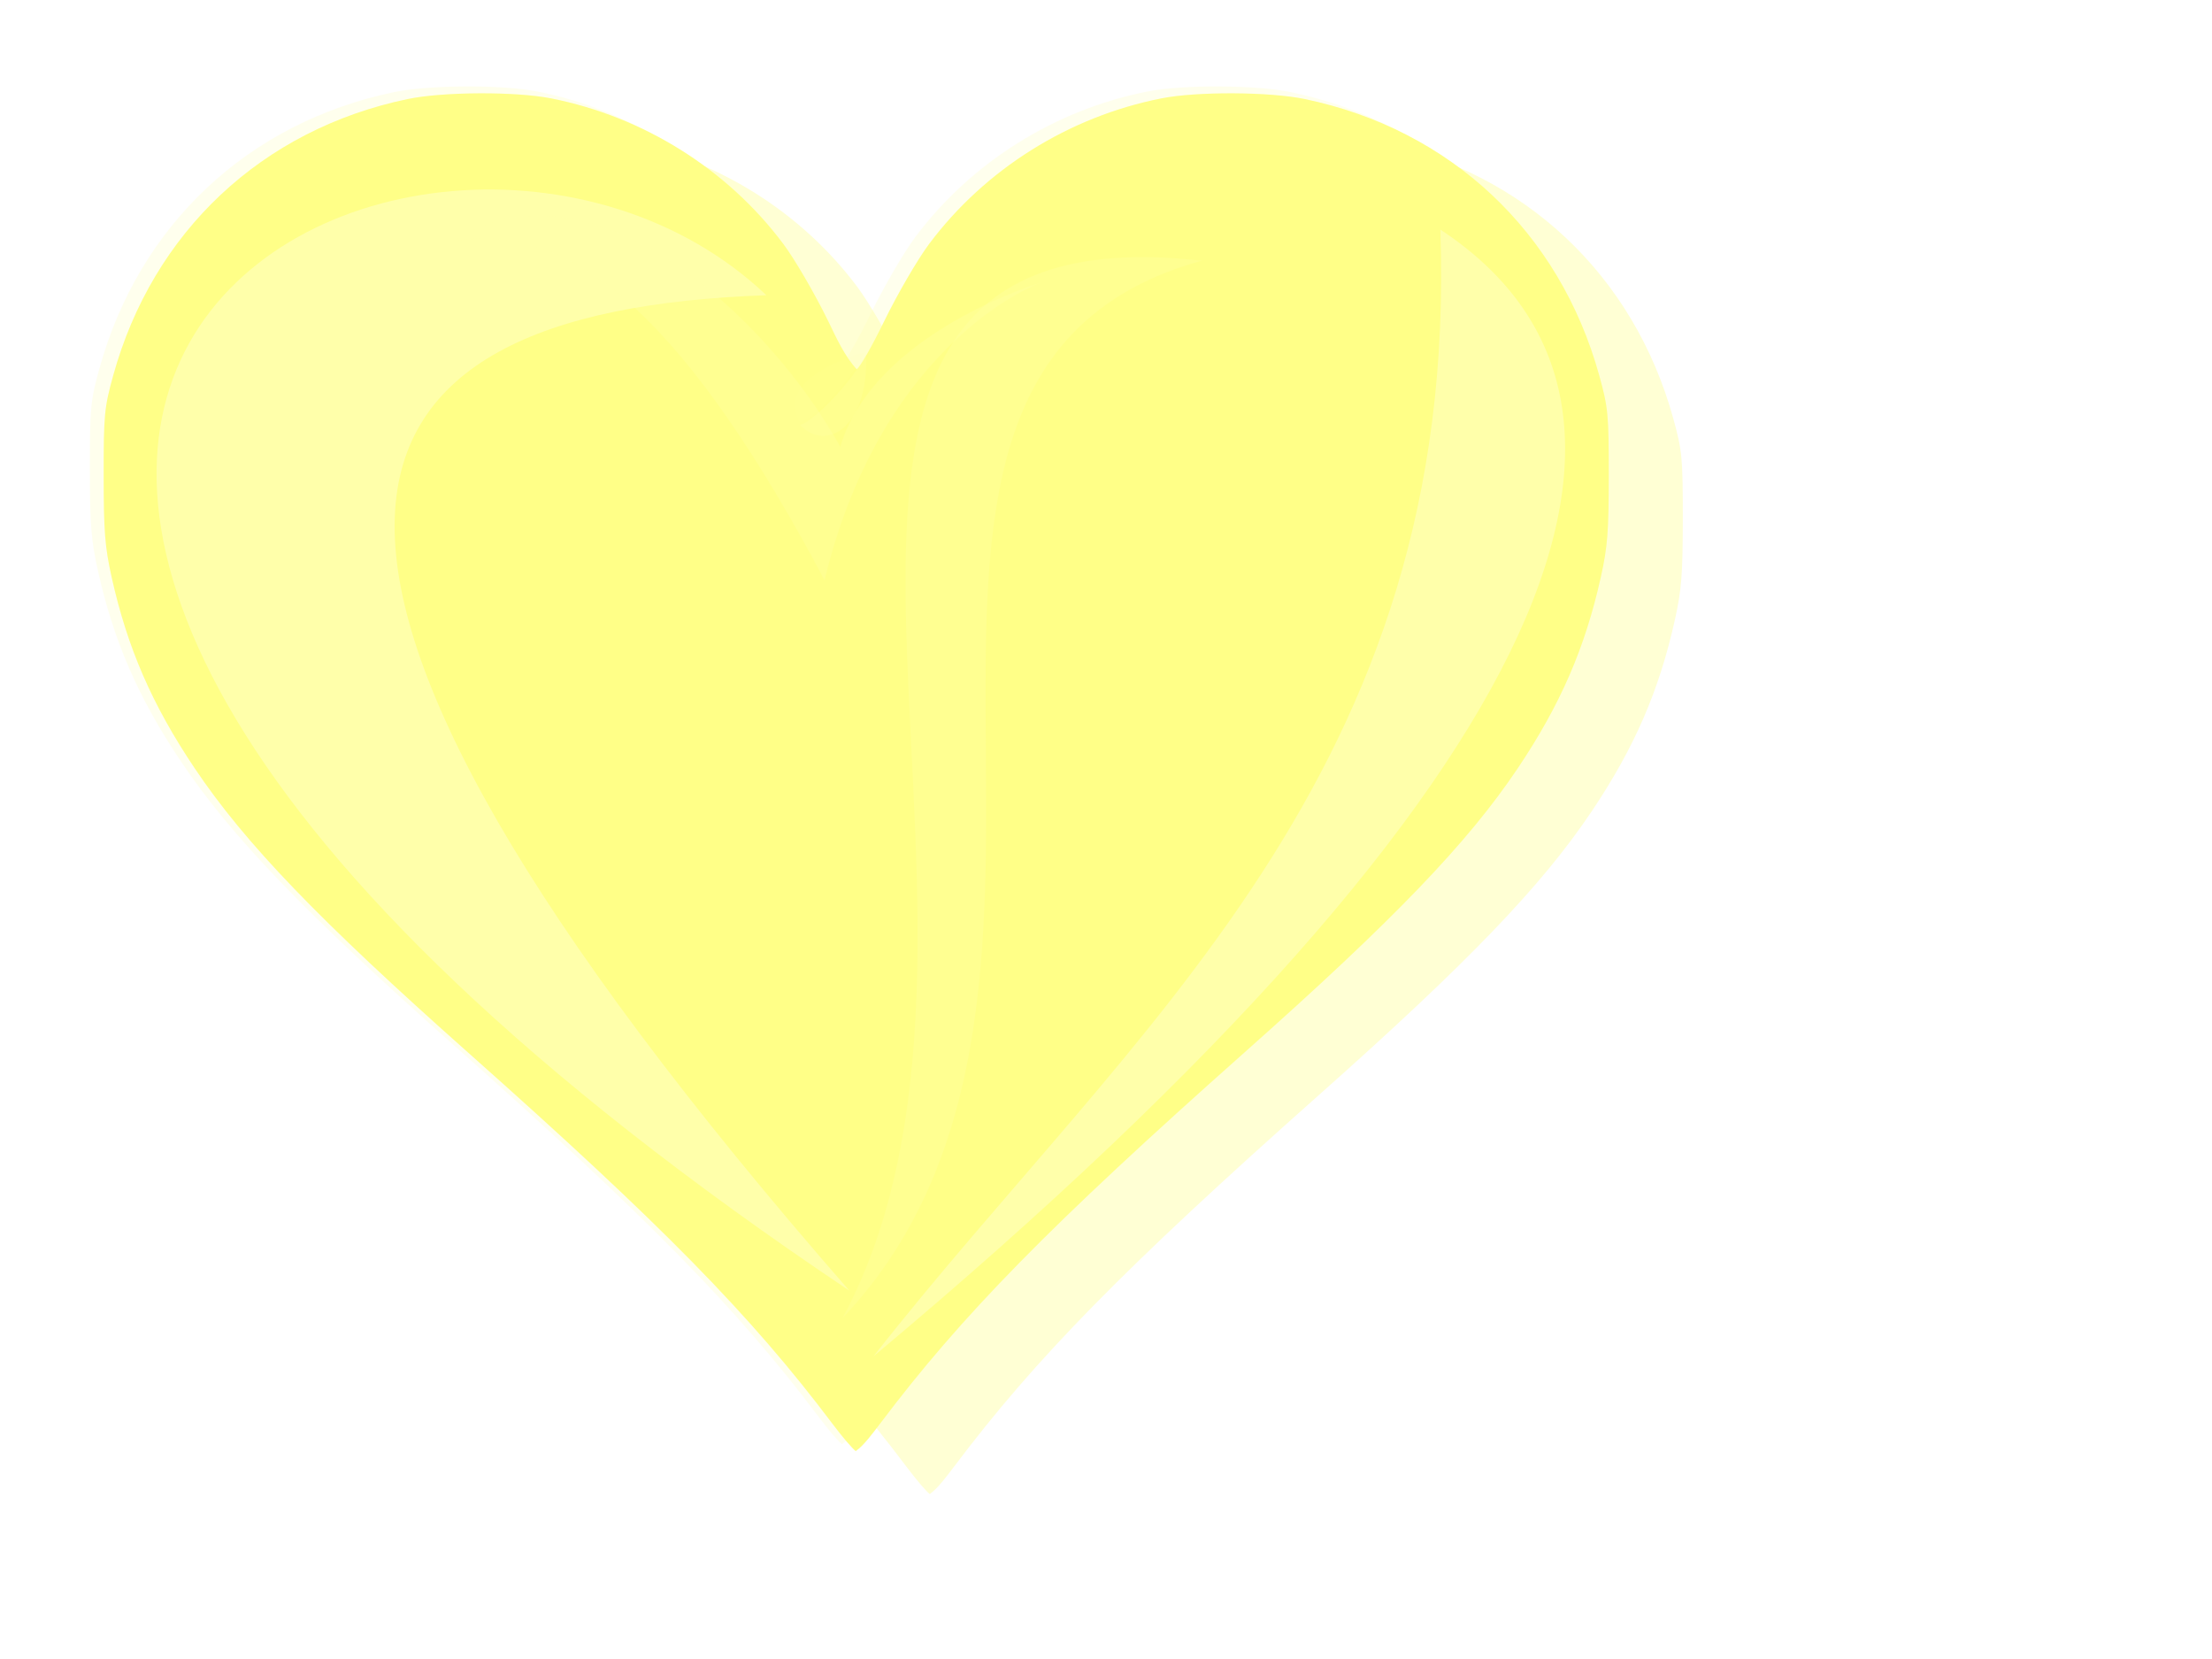
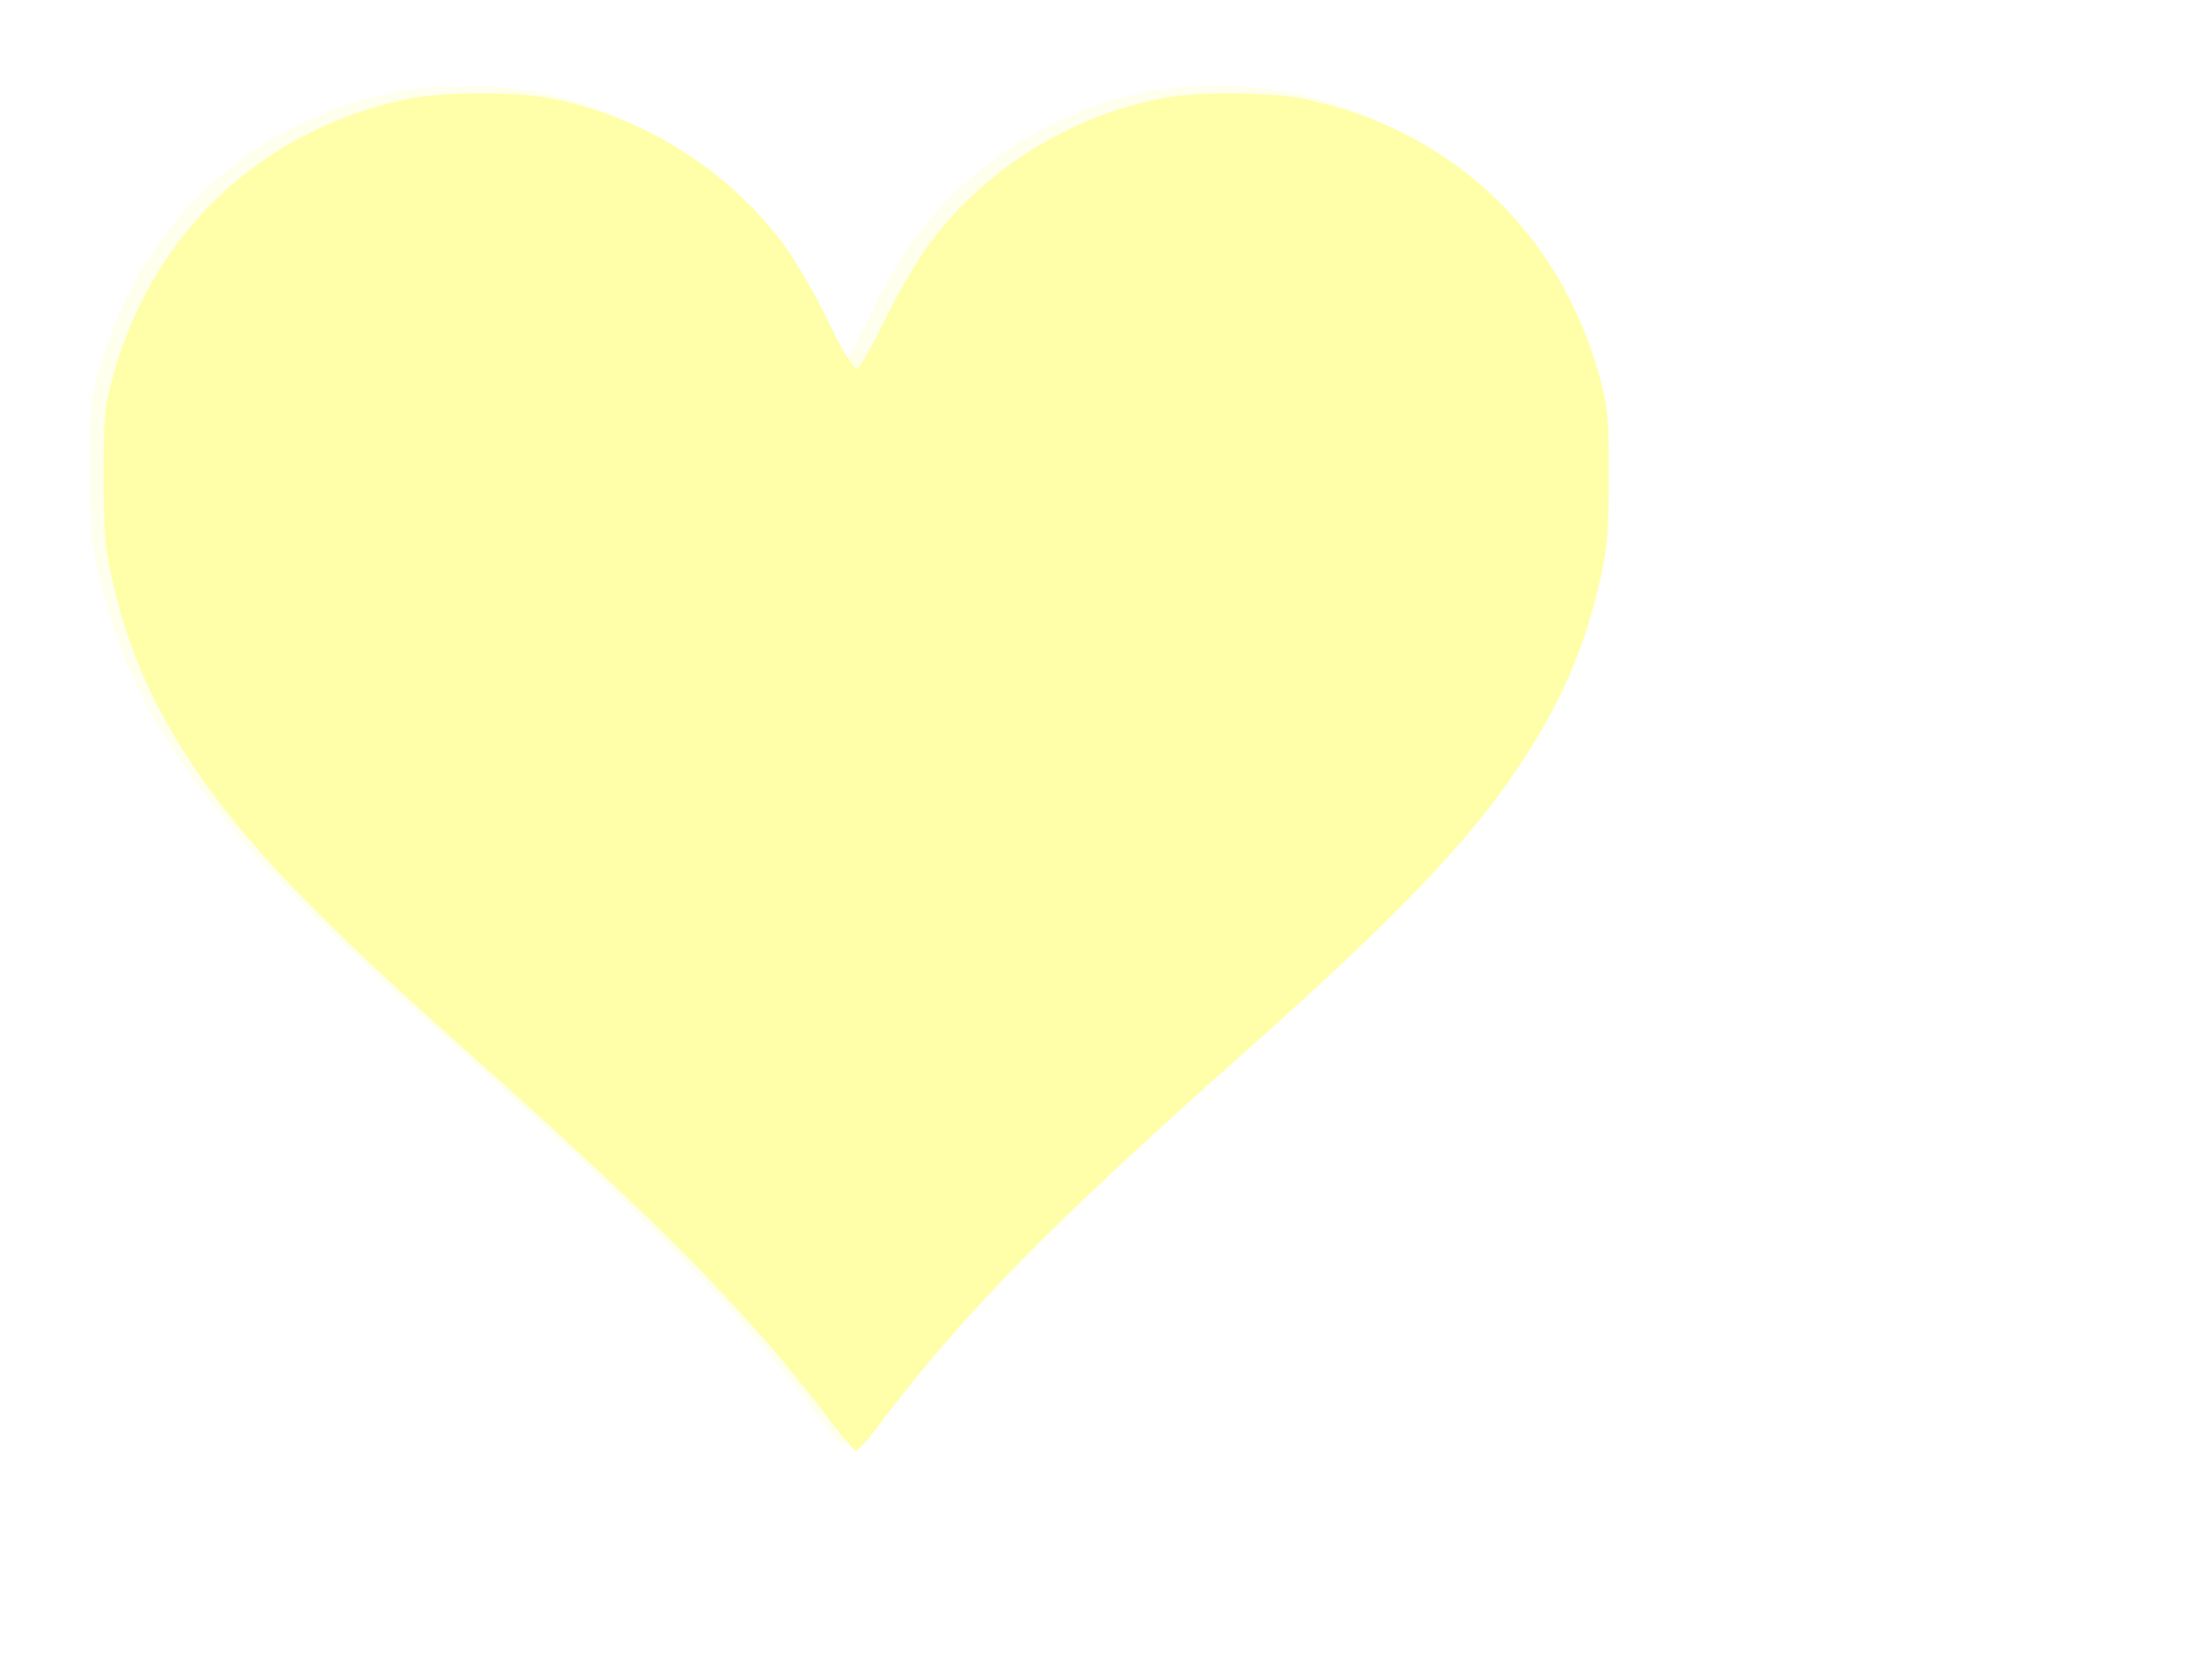
<svg xmlns="http://www.w3.org/2000/svg" width="640" height="480">
  <title>heart</title>
  <defs>
    <filter id="filter3451" x="-0.145" width="1.291" y="-0.049" height="1.099">
      <feGaussianBlur stdDeviation="6.301" id="feGaussianBlur3453" />
    </filter>
    <filter id="filter3475">
      <feGaussianBlur stdDeviation="10.745" id="feGaussianBlur3477" />
    </filter>
    <filter id="filter3507" x="-0.104" width="1.208" y="-0.064" height="1.128">
      <feGaussianBlur stdDeviation="8.686" id="feGaussianBlur3509" />
    </filter>
    <filter id="filter3567" x="-0.139" width="1.278" y="-0.088" height="1.175">
      <feGaussianBlur stdDeviation="11.629" id="feGaussianBlur3569" />
    </filter>
    <filter id="filter3328" x="-0.187" width="1.374" y="-0.186" height="1.373">
      <feGaussianBlur stdDeviation="1.029" id="feGaussianBlur3330" />
    </filter>
    <filter id="filter3364" x="-0.159" width="1.317" y="-0.128" height="1.255">
      <feGaussianBlur stdDeviation="0.828" id="feGaussianBlur3366" />
    </filter>
    <filter id="filter3284" x="-0.111" width="1.222" y="-0.158" height="1.315">
      <feGaussianBlur stdDeviation="6.634" id="feGaussianBlur3286" />
    </filter>
    <filter id="filter3281">
      <feGaussianBlur stdDeviation="16.206" id="feGaussianBlur3283" />
    </filter>
  </defs>
  <g>
-     <path d="m160.101,39.428c-7.821,0.036 -15.633,0.597 -20.719,1.656c-42.163,8.782 -73.728,38.422 -85.219,80c-2.573,9.31 -2.76,11.311 -2.75,29c0.009,16.167 0.346,20.542 2.312,29.375c4.548,20.424 11.68,36.842 24,55.219c14.521,21.661 35.837,43.835 79.156,82.312c56.004,49.745 81.752,75.97 105.344,107.312c2.958,3.93 5.744,7.181 6.781,7.969c2.372,-1.641 5.006,-5.296 7.062,-7.969c23.592,-31.342 49.339,-57.568 105.344,-107.312c43.319,-38.477 64.635,-60.652 79.156,-82.312c12.32,-18.377 19.452,-34.794 24,-55.219c1.967,-8.833 2.304,-13.208 2.312,-29.375c0.01,-17.689 -0.177,-19.69 -2.75,-29c-11.491,-41.578 -43.056,-71.218 -85.219,-80c-5.086,-1.059 -12.898,-1.62 -20.719,-1.656c-7.821,-0.036 -15.65,0.453 -20.781,1.469c-26.769,5.3 -50.984,20.49 -67.156,42.094c-3.352,4.478 -9.178,14.504 -13.031,22.406c-3.646,7.477 -6.93,13.196 -7.938,13.875c-3.598,-3.936 -5.878,-9.051 -8.219,-13.875c-3.853,-7.902 -9.679,-17.929 -13.031,-22.406c-16.172,-21.604 -40.388,-36.794 -67.156,-42.094c-5.131,-1.016 -12.961,-1.505 -20.781,-1.469z" id="rect3194" filter="url(#filter3475)" stroke-dashoffset="0" stroke-miterlimit="4" stroke-width="11.024" fill="#ffffaa" opacity="0.716" />
    <path d="m134.688,25.002c-7.821,0.036 -15.633,0.597 -20.719,1.656c-42.163,8.782 -73.728,38.422 -85.219,80c-2.573,9.31 -2.76,11.311 -2.75,29c0.009,16.167 0.346,20.542 2.312,29.375c4.548,20.424 11.68,36.842 24,55.219c14.521,21.661 35.837,43.835 79.156,82.312c56.004,49.745 81.752,75.97 105.344,107.312c2.958,3.93 5.744,7.181 6.781,7.969c2.372,-1.641 5.006,-5.296 7.062,-7.969c23.592,-31.342 49.339,-57.568 105.344,-107.312c43.319,-38.477 64.635,-60.652 79.156,-82.312c12.32,-18.377 19.452,-34.794 24,-55.219c1.967,-8.833 2.304,-13.208 2.312,-29.375c0.01,-17.689 -0.177,-19.69 -2.75,-29c-11.491,-41.578 -43.056,-71.218 -85.219,-80c-5.086,-1.059 -12.898,-1.62 -20.719,-1.656c-7.821,-0.036 -15.65,0.453 -20.781,1.469c-26.769,5.3 -50.984,20.49 -67.156,42.094c-3.352,4.478 -9.178,14.504 -13.031,22.406c-3.646,7.477 -6.93,13.196 -7.938,13.875c-3.598,-3.936 -5.878,-9.051 -8.219,-13.875c-3.853,-7.902 -9.679,-17.929 -13.031,-22.406c-16.172,-21.604 -40.388,-36.794 -67.156,-42.094c-5.131,-1.016 -12.961,-1.505 -20.781,-1.469z" id="path2435" filter="url(#filter3281)" stroke-dashoffset="0" stroke-miterlimit="4" stroke-width="11.024" fill="#ffffaa" opacity="0.456" />
    <path d="m138.688,27.002c-7.821,0.036 -15.633,0.597 -20.719,1.656c-42.163,8.782 -73.728,38.422 -85.219,80c-2.573,9.31 -2.76,11.311 -2.75,29c0.009,16.167 0.346,20.542 2.312,29.375c4.548,20.424 11.68,36.842 24,55.219c14.521,21.661 35.837,43.835 79.156,82.312c56.004,49.745 81.752,75.97 105.344,107.312c2.958,3.93 5.744,7.181 6.781,7.969c2.372,-1.641 5.006,-5.296 7.062,-7.969c23.592,-31.342 49.339,-57.568 105.344,-107.312c43.319,-38.477 64.635,-60.652 79.156,-82.312c12.32,-18.377 19.452,-34.794 24,-55.219c1.967,-8.833 2.304,-13.208 2.312,-29.375c0.01,-17.689 -0.177,-19.69 -2.75,-29c-11.491,-41.578 -43.056,-71.218 -85.219,-80c-5.086,-1.059 -12.898,-1.62 -20.719,-1.656c-7.821,-0.036 -15.65,0.453 -20.781,1.469c-26.769,5.3 -50.984,20.49 -67.156,42.094c-3.352,4.478 -9.178,14.504 -13.031,22.406c-3.646,7.477 -6.93,13.196 -7.938,13.875c-3.598,-3.936 -5.878,-9.051 -8.219,-13.875c-3.853,-7.902 -9.679,-17.929 -13.031,-22.406c-16.172,-21.604 -40.388,-36.794 -67.156,-42.094c-5.131,-1.016 -12.961,-1.505 -20.781,-1.469z" id="path3225" stroke-dashoffset="0" stroke-miterlimit="4" stroke-width="11.024" fill="#ffffaa" />
-     <path d="m138.688,27.002c-7.821,0.036 -15.633,0.597 -20.719,1.656c-42.163,8.782 -73.728,38.422 -85.219,80c-2.573,9.31 -2.76,11.311 -2.75,29c0.009,16.167 0.346,20.542 2.312,29.375c4.548,20.424 11.68,36.842 24,55.219c14.521,21.661 35.837,43.835 79.156,82.312c56.004,49.745 81.752,75.97 105.344,107.312c2.958,3.93 5.744,7.181 6.781,7.969c2.372,-1.641 5.006,-5.296 7.062,-7.969c23.592,-31.342 49.339,-57.568 105.344,-107.312c43.319,-38.477 64.635,-60.652 79.156,-82.312c12.32,-18.377 19.452,-34.794 24,-55.219c1.967,-8.833 2.304,-13.208 2.312,-29.375c0.01,-17.689 -0.177,-19.69 -2.75,-29c-11.491,-41.578 -43.056,-71.218 -85.219,-80c-5.086,-1.059 -12.898,-1.62 -20.719,-1.656c-7.821,-0.036 -15.65,0.453 -20.781,1.469c-26.769,5.3 -50.984,20.49 -67.156,42.094c-3.352,4.478 -9.178,14.504 -13.031,22.406c-3.646,7.477 -6.93,13.196 -7.938,13.875c-3.598,-3.936 -5.878,-9.051 -8.219,-13.875c-3.853,-7.902 -9.679,-17.929 -13.031,-22.406c-16.172,-21.604 -40.388,-36.794 -67.156,-42.094c-5.131,-1.016 -12.961,-1.505 -20.781,-1.469z" id="path2425" stroke-dashoffset="0" stroke-miterlimit="4" stroke-width="11.024" fill="#ffff00" opacity="0.207" />
-     <path d="m245.735,373.423c-378.848,-253.897 -122.304,-381.43 -24,-288c-129.335,4.443 -165.371,71.086 24,288z" id="path3259" filter="url(#filter3567)" stroke-width="1px" fill-rule="evenodd" fill="#ffffaa" />
    <path d="m252.735,392.423c203.84,-170.494 238.645,-276.834 164,-326c5.617,158.018 -89.258,230.67 -164,326z" id="path3337" filter="url(#filter3507)" stroke-width="1px" fill-rule="evenodd" fill="#ffffaa" />
    <path d="m243.735,381.423c63.997,-118.927 -49.713,-323.294 104,-306c-119.003,32.803 -13.183,210.28 -104,306z" id="path3387" filter="url(#filter3451)" stroke-width="1px" fill-rule="evenodd" fill="#ffffaa" opacity="0.524" />
    <g id="g3538" opacity="0.697">
      <path id="path2406" d="m250.596,102.305c-3.514,7.702 -15.314,19.762 -19.119,20.649c7.326,7.832 19.947,1.155 19.119,-20.649z" filter="url(#filter3364)" stroke-width="1px" fill-rule="evenodd" fill="#ffffaa" opacity="0.558" />
      <path id="path2408" d="m250.214,101.923c-9.659,2.754 -24.973,9.565 -18.737,20.267c7.153,-3.334 15.55,-13.957 18.737,-20.267z" filter="url(#filter3328)" stroke-width="1px" fill-rule="evenodd" fill="#ffffaa" opacity="0.294" />
    </g>
    <path d="m301.333,81.681c0,0 -48.321,14.348 -58.221,47.582c-20.777,-37.529 -72.164,-85.558 -112.377,-59.325c36.182,-7.119 69.745,26.249 107.832,97.931c16.971,-70.004 62.766,-86.188 62.766,-86.188z" id="path2421" filter="url(#filter3284)" stroke-width="1px" fill-rule="evenodd" fill="#ffffaa" opacity="0.524" />
    <title>Layer 1</title>
  </g>
</svg>